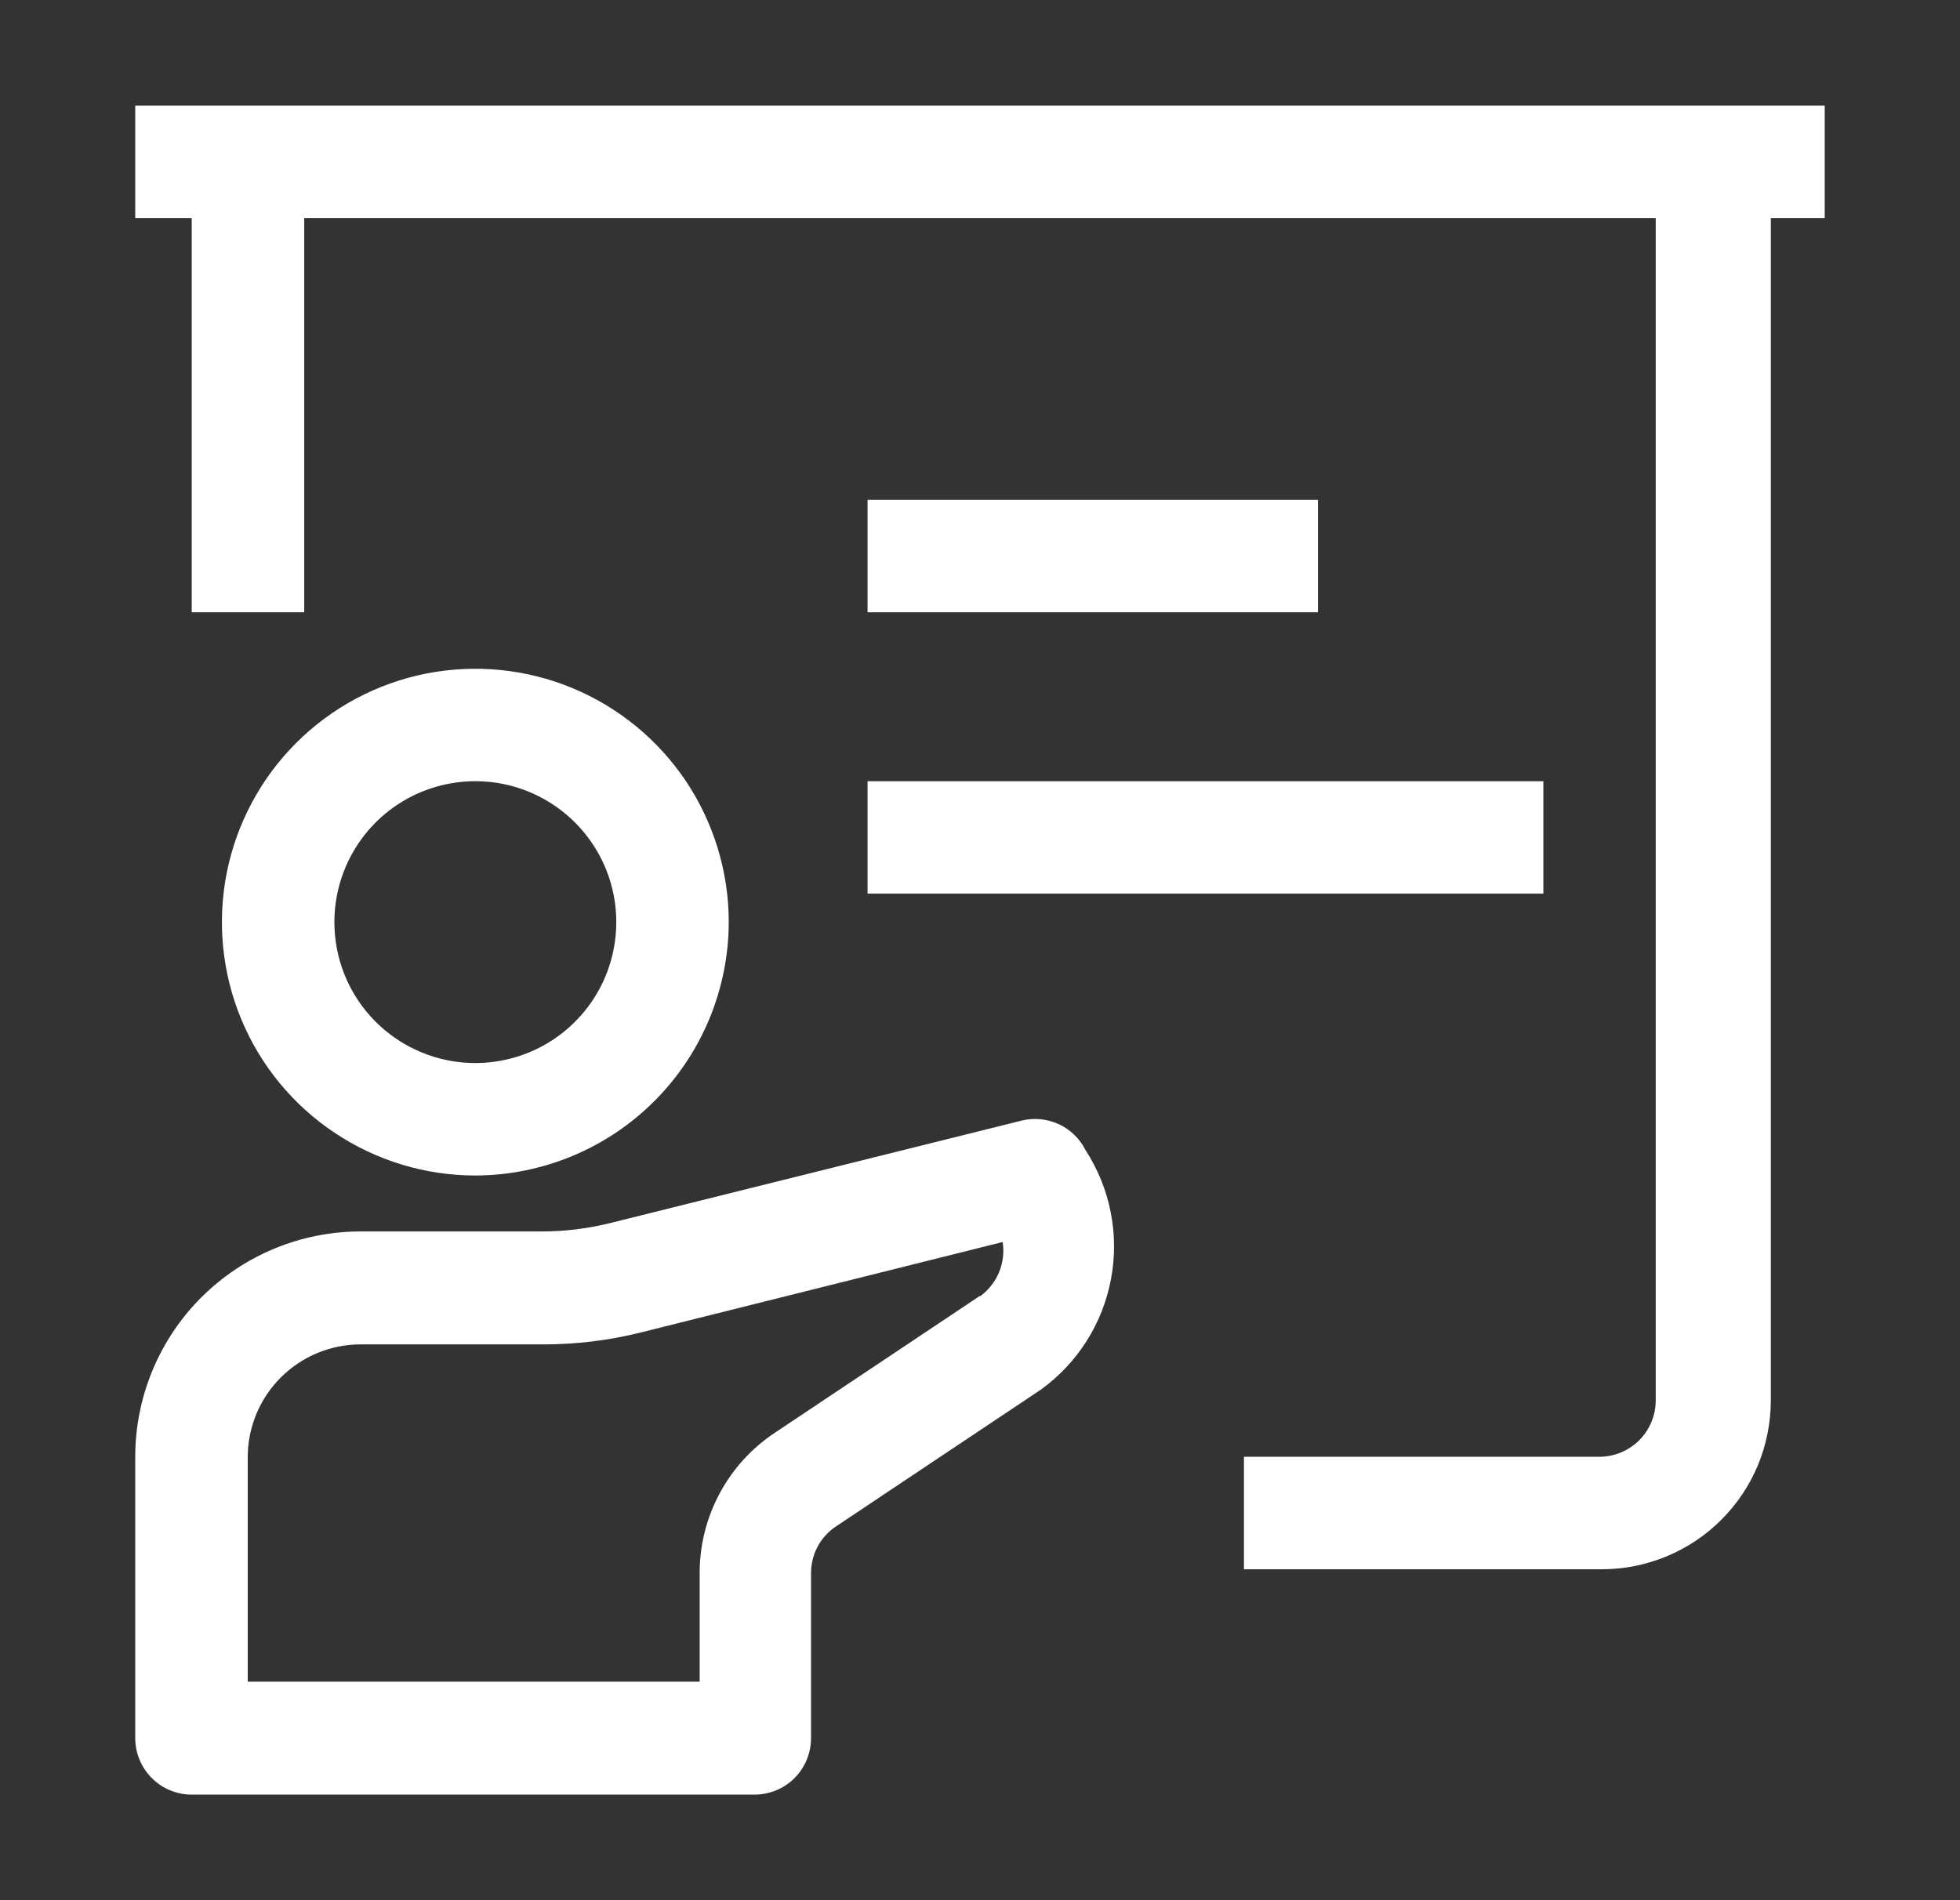
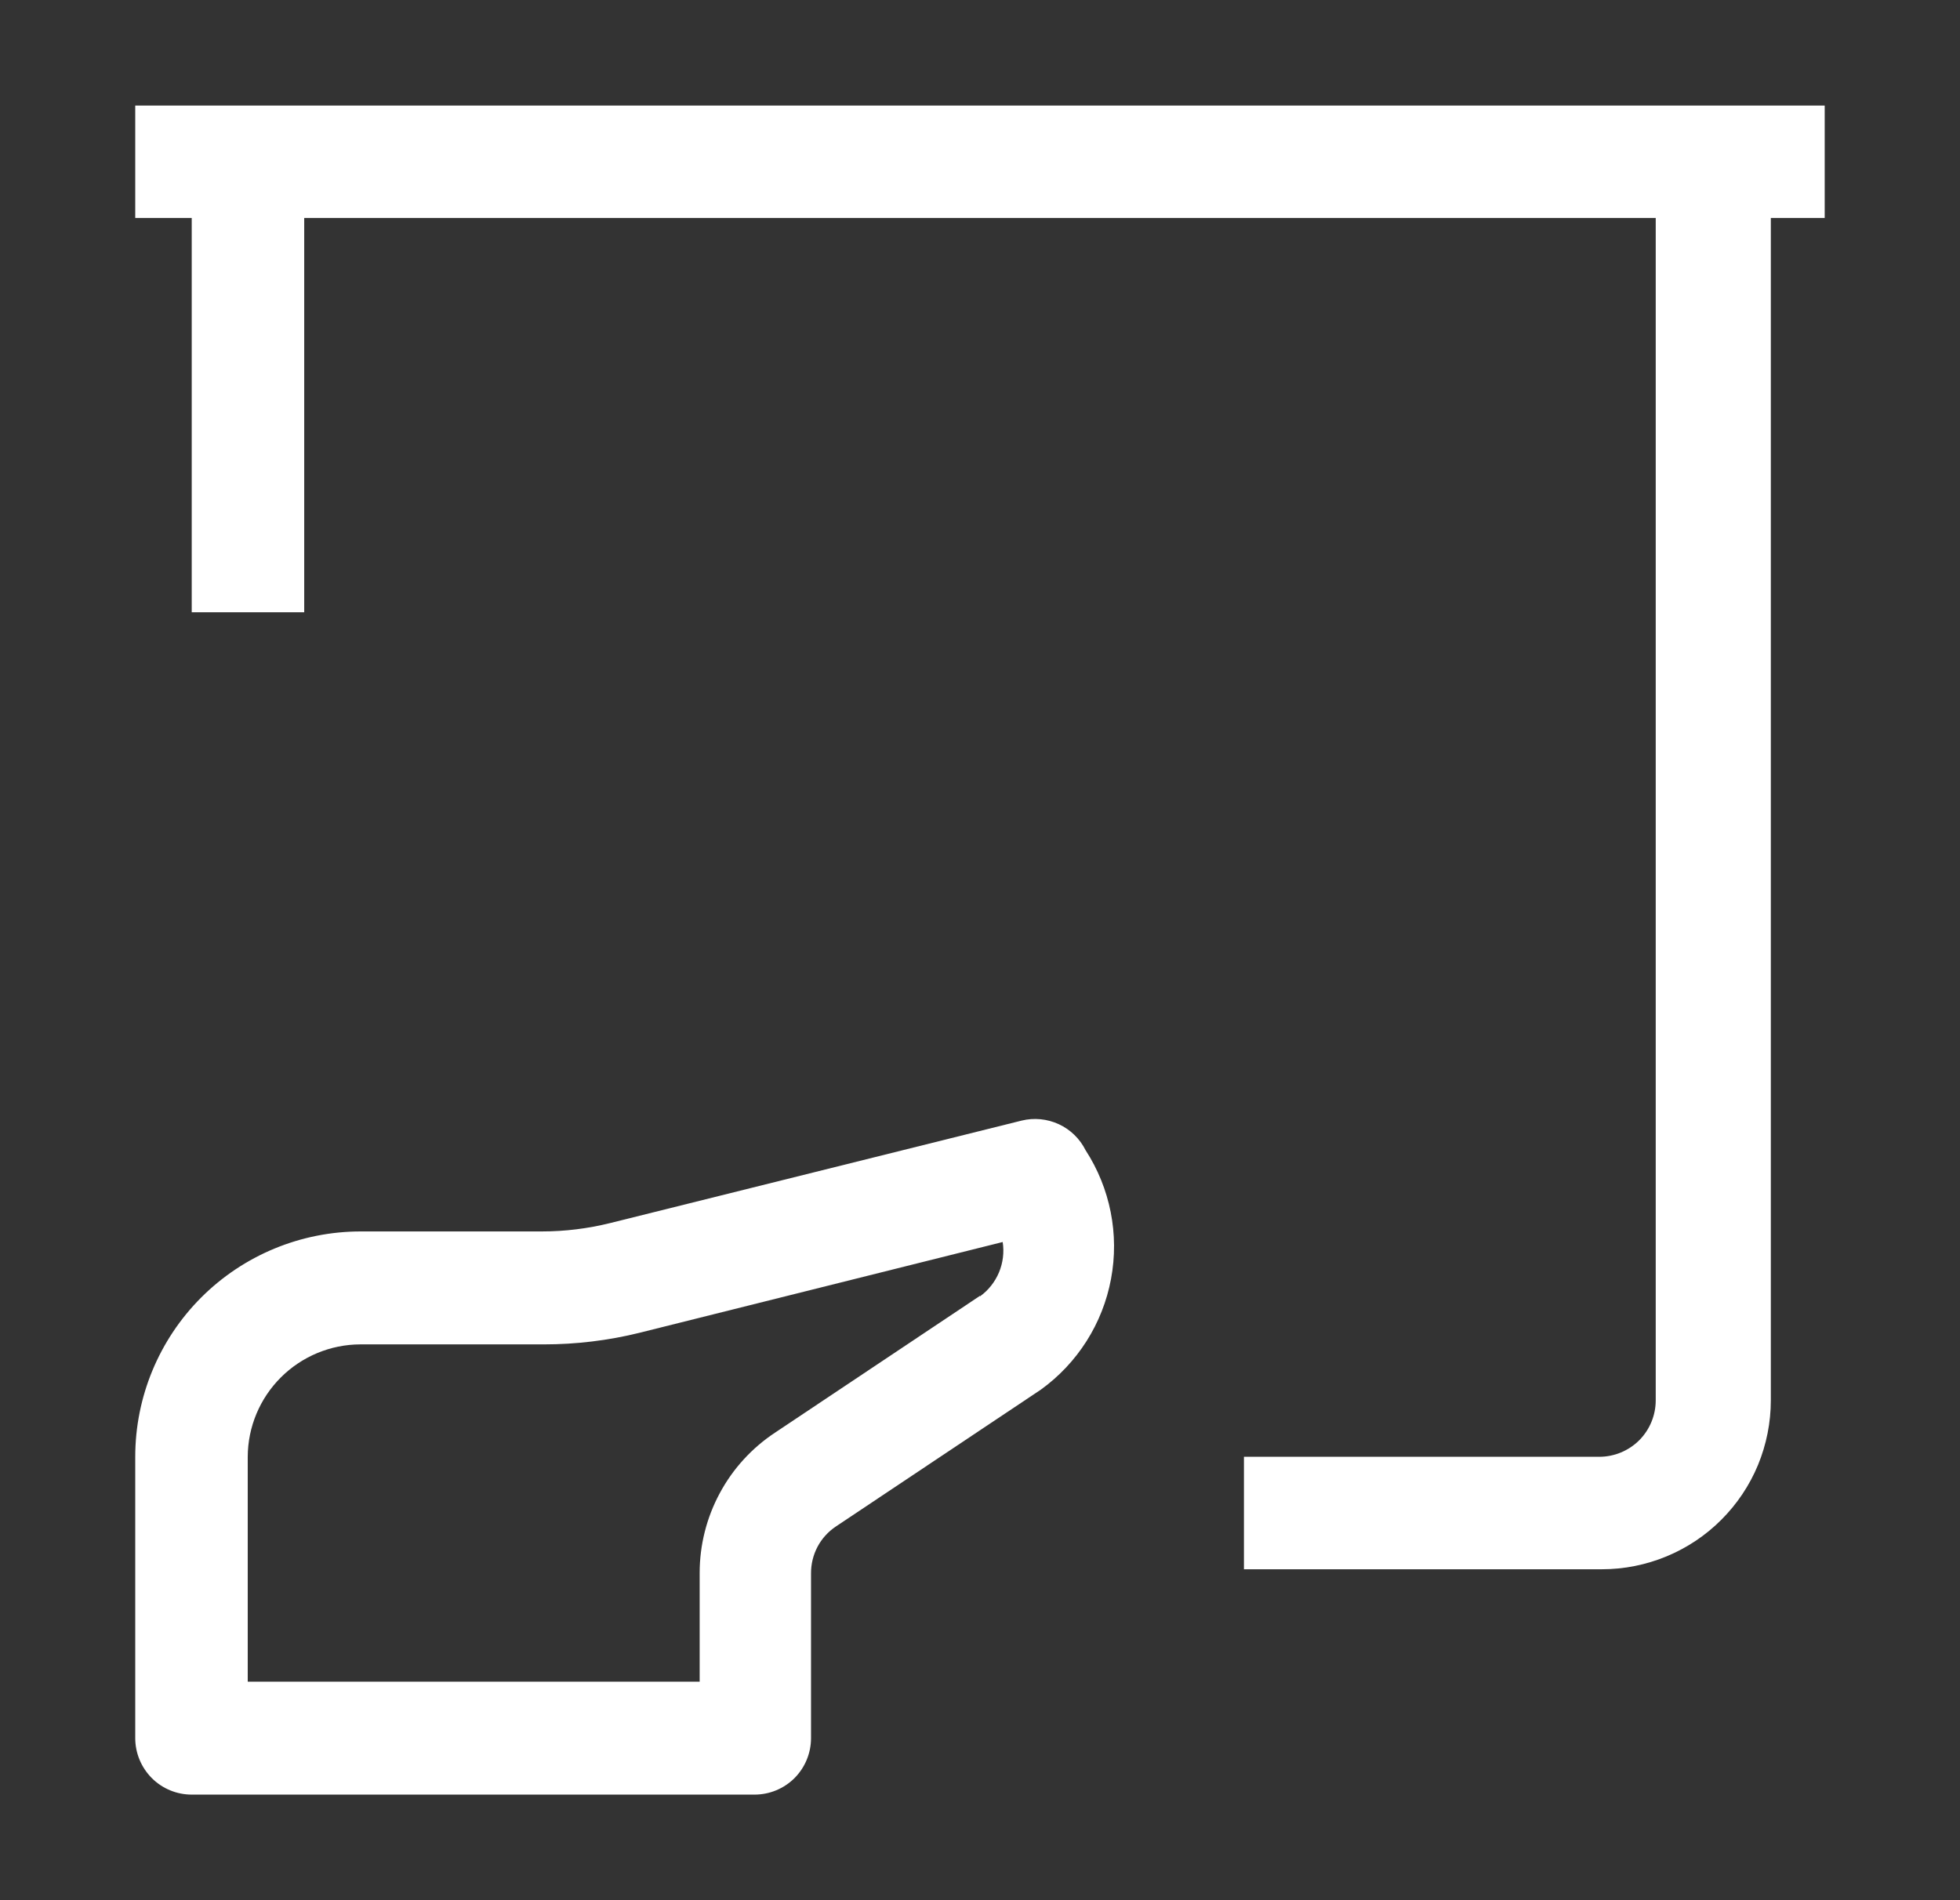
<svg xmlns="http://www.w3.org/2000/svg" width="33" height="32" viewBox="0 0 33 32" fill="none">
  <rect x="0" y="0" width="33" height="32" fill="#333333" stroke="none" />
-   <path d="M12.27 15.529C12.27 14.685 12.019 13.86 11.551 13.158C11.082 12.457 10.415 11.91 9.636 11.587C8.856 11.264 7.998 11.18 7.171 11.344C6.343 11.509 5.583 11.915 4.986 12.512C4.389 13.109 3.983 13.869 3.818 14.697C3.654 15.524 3.738 16.382 4.061 17.162C4.384 17.941 4.931 18.608 5.633 19.076C6.334 19.545 7.159 19.796 8.003 19.796C9.134 19.793 10.218 19.343 11.017 18.543C11.817 17.744 12.267 16.66 12.27 15.529ZM5.63 15.529C5.63 15.059 5.769 14.601 6.03 14.21C6.29 13.82 6.661 13.516 7.095 13.336C7.528 13.157 8.006 13.11 8.466 13.201C8.926 13.293 9.349 13.519 9.681 13.851C10.013 14.183 10.239 14.605 10.331 15.066C10.422 15.526 10.375 16.003 10.196 16.437C10.016 16.871 9.712 17.241 9.322 17.502C8.931 17.763 8.472 17.902 8.003 17.902C7.691 17.902 7.383 17.841 7.095 17.721C6.807 17.602 6.545 17.427 6.325 17.207C6.104 16.987 5.93 16.725 5.81 16.437C5.691 16.149 5.63 15.841 5.63 15.529Z" fill="white" />
  <path d="M18.277 19.369C18.181 19.177 18.022 19.022 17.827 18.932C17.631 18.842 17.411 18.82 17.202 18.871L10.277 20.596C9.899 20.69 9.511 20.738 9.122 20.738H6.073C5.066 20.738 4.101 21.138 3.389 21.849C2.677 22.561 2.277 23.527 2.277 24.533V29.271C2.277 29.523 2.378 29.765 2.556 29.944C2.734 30.122 2.976 30.222 3.228 30.222H12.704C12.956 30.222 13.198 30.122 13.377 29.944C13.555 29.765 13.655 29.523 13.655 29.271V26.498C13.654 26.342 13.691 26.188 13.764 26.049C13.837 25.911 13.943 25.794 14.073 25.707L17.522 23.404C18.142 22.957 18.566 22.289 18.706 21.538C18.847 20.787 18.693 20.01 18.277 19.369ZM16.5 21.822L13.051 24.125C12.66 24.383 12.339 24.734 12.118 25.147C11.896 25.559 11.78 26.02 11.78 26.489V28.32H4.171V24.533C4.173 24.032 4.373 23.552 4.728 23.197C5.082 22.843 5.563 22.642 6.064 22.64H9.157C9.7 22.64 10.24 22.575 10.766 22.445L16.882 20.916C16.909 21.089 16.887 21.266 16.82 21.427C16.752 21.589 16.641 21.729 16.5 21.831V21.822Z" fill="white" />
-   <path d="M14.607 8.418H22.19V10.311H14.607V8.418Z" fill="white" />
-   <path d="M14.607 13.156H25.985V15.049H14.607V13.156Z" fill="white" />
  <path d="M30.722 1.778H2.277V3.671H3.228V10.311H5.122V3.671H27.877V23.582C27.877 23.834 27.777 24.076 27.599 24.255C27.42 24.433 27.178 24.533 26.926 24.533H20.944V26.427H26.971C27.344 26.427 27.714 26.353 28.059 26.21C28.404 26.067 28.718 25.858 28.982 25.593C29.246 25.329 29.456 25.016 29.599 24.671C29.741 24.326 29.815 23.956 29.815 23.582V3.671H30.722V1.778Z" fill="white" />
</svg>